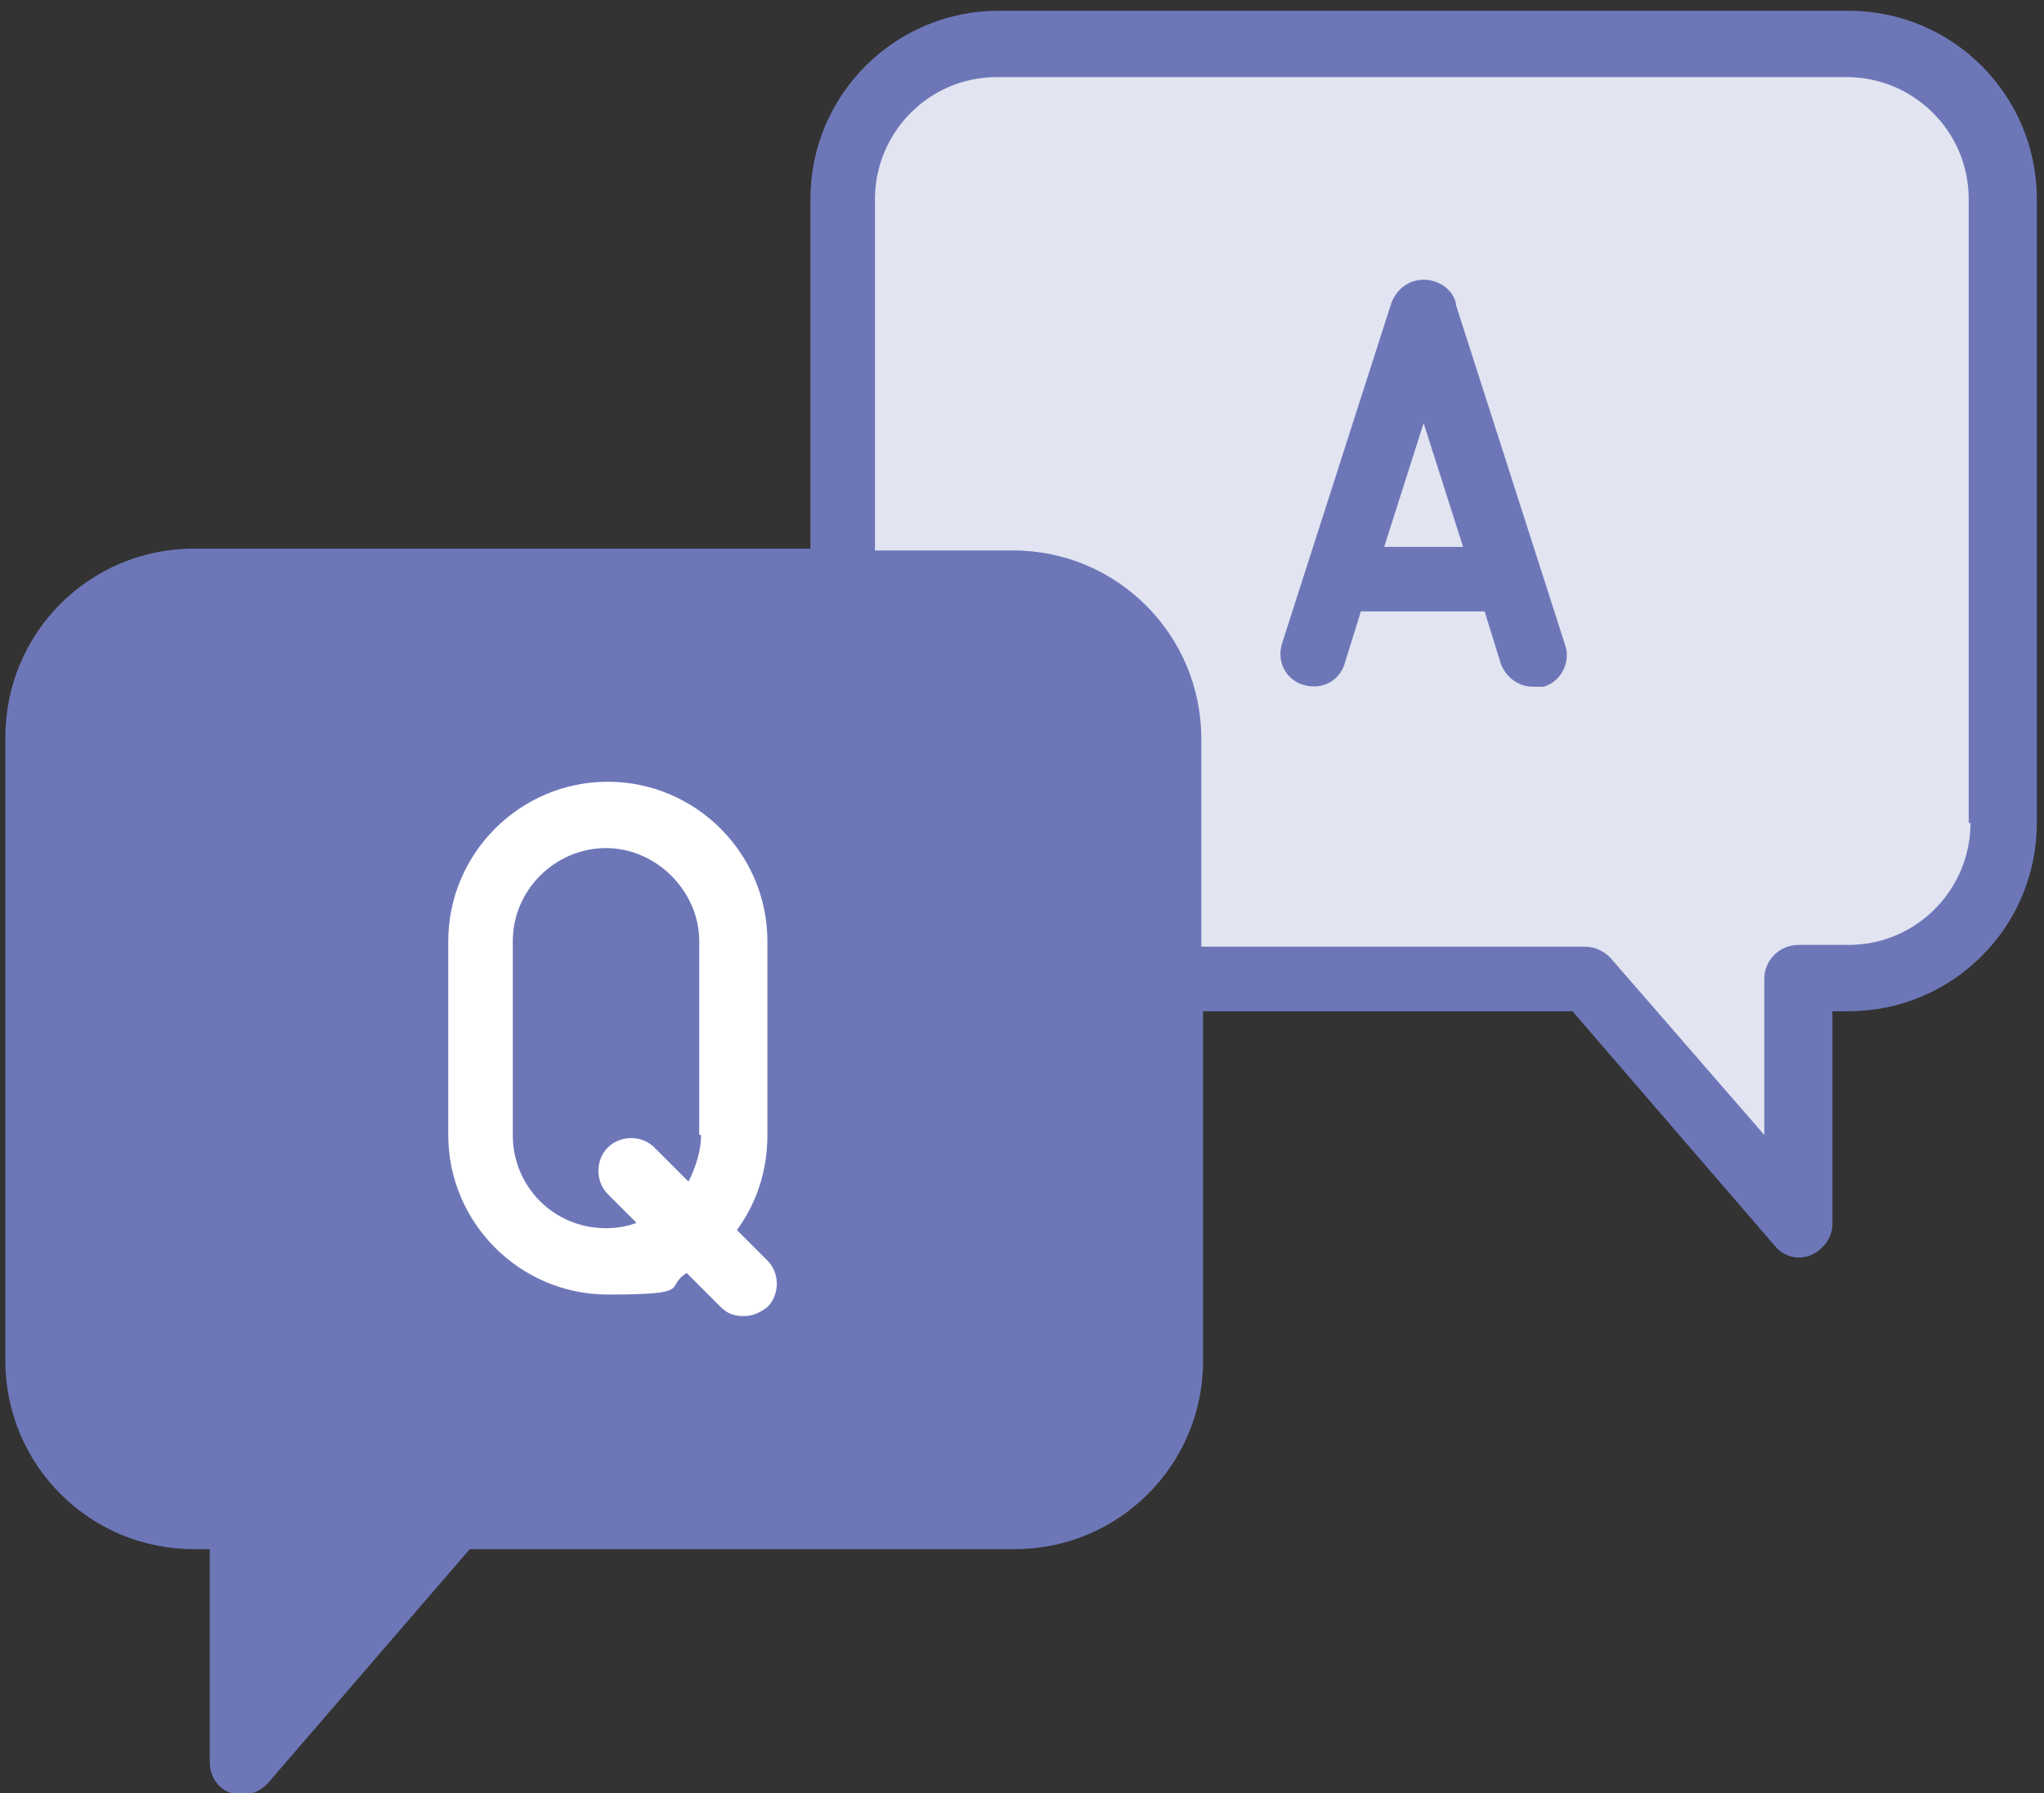
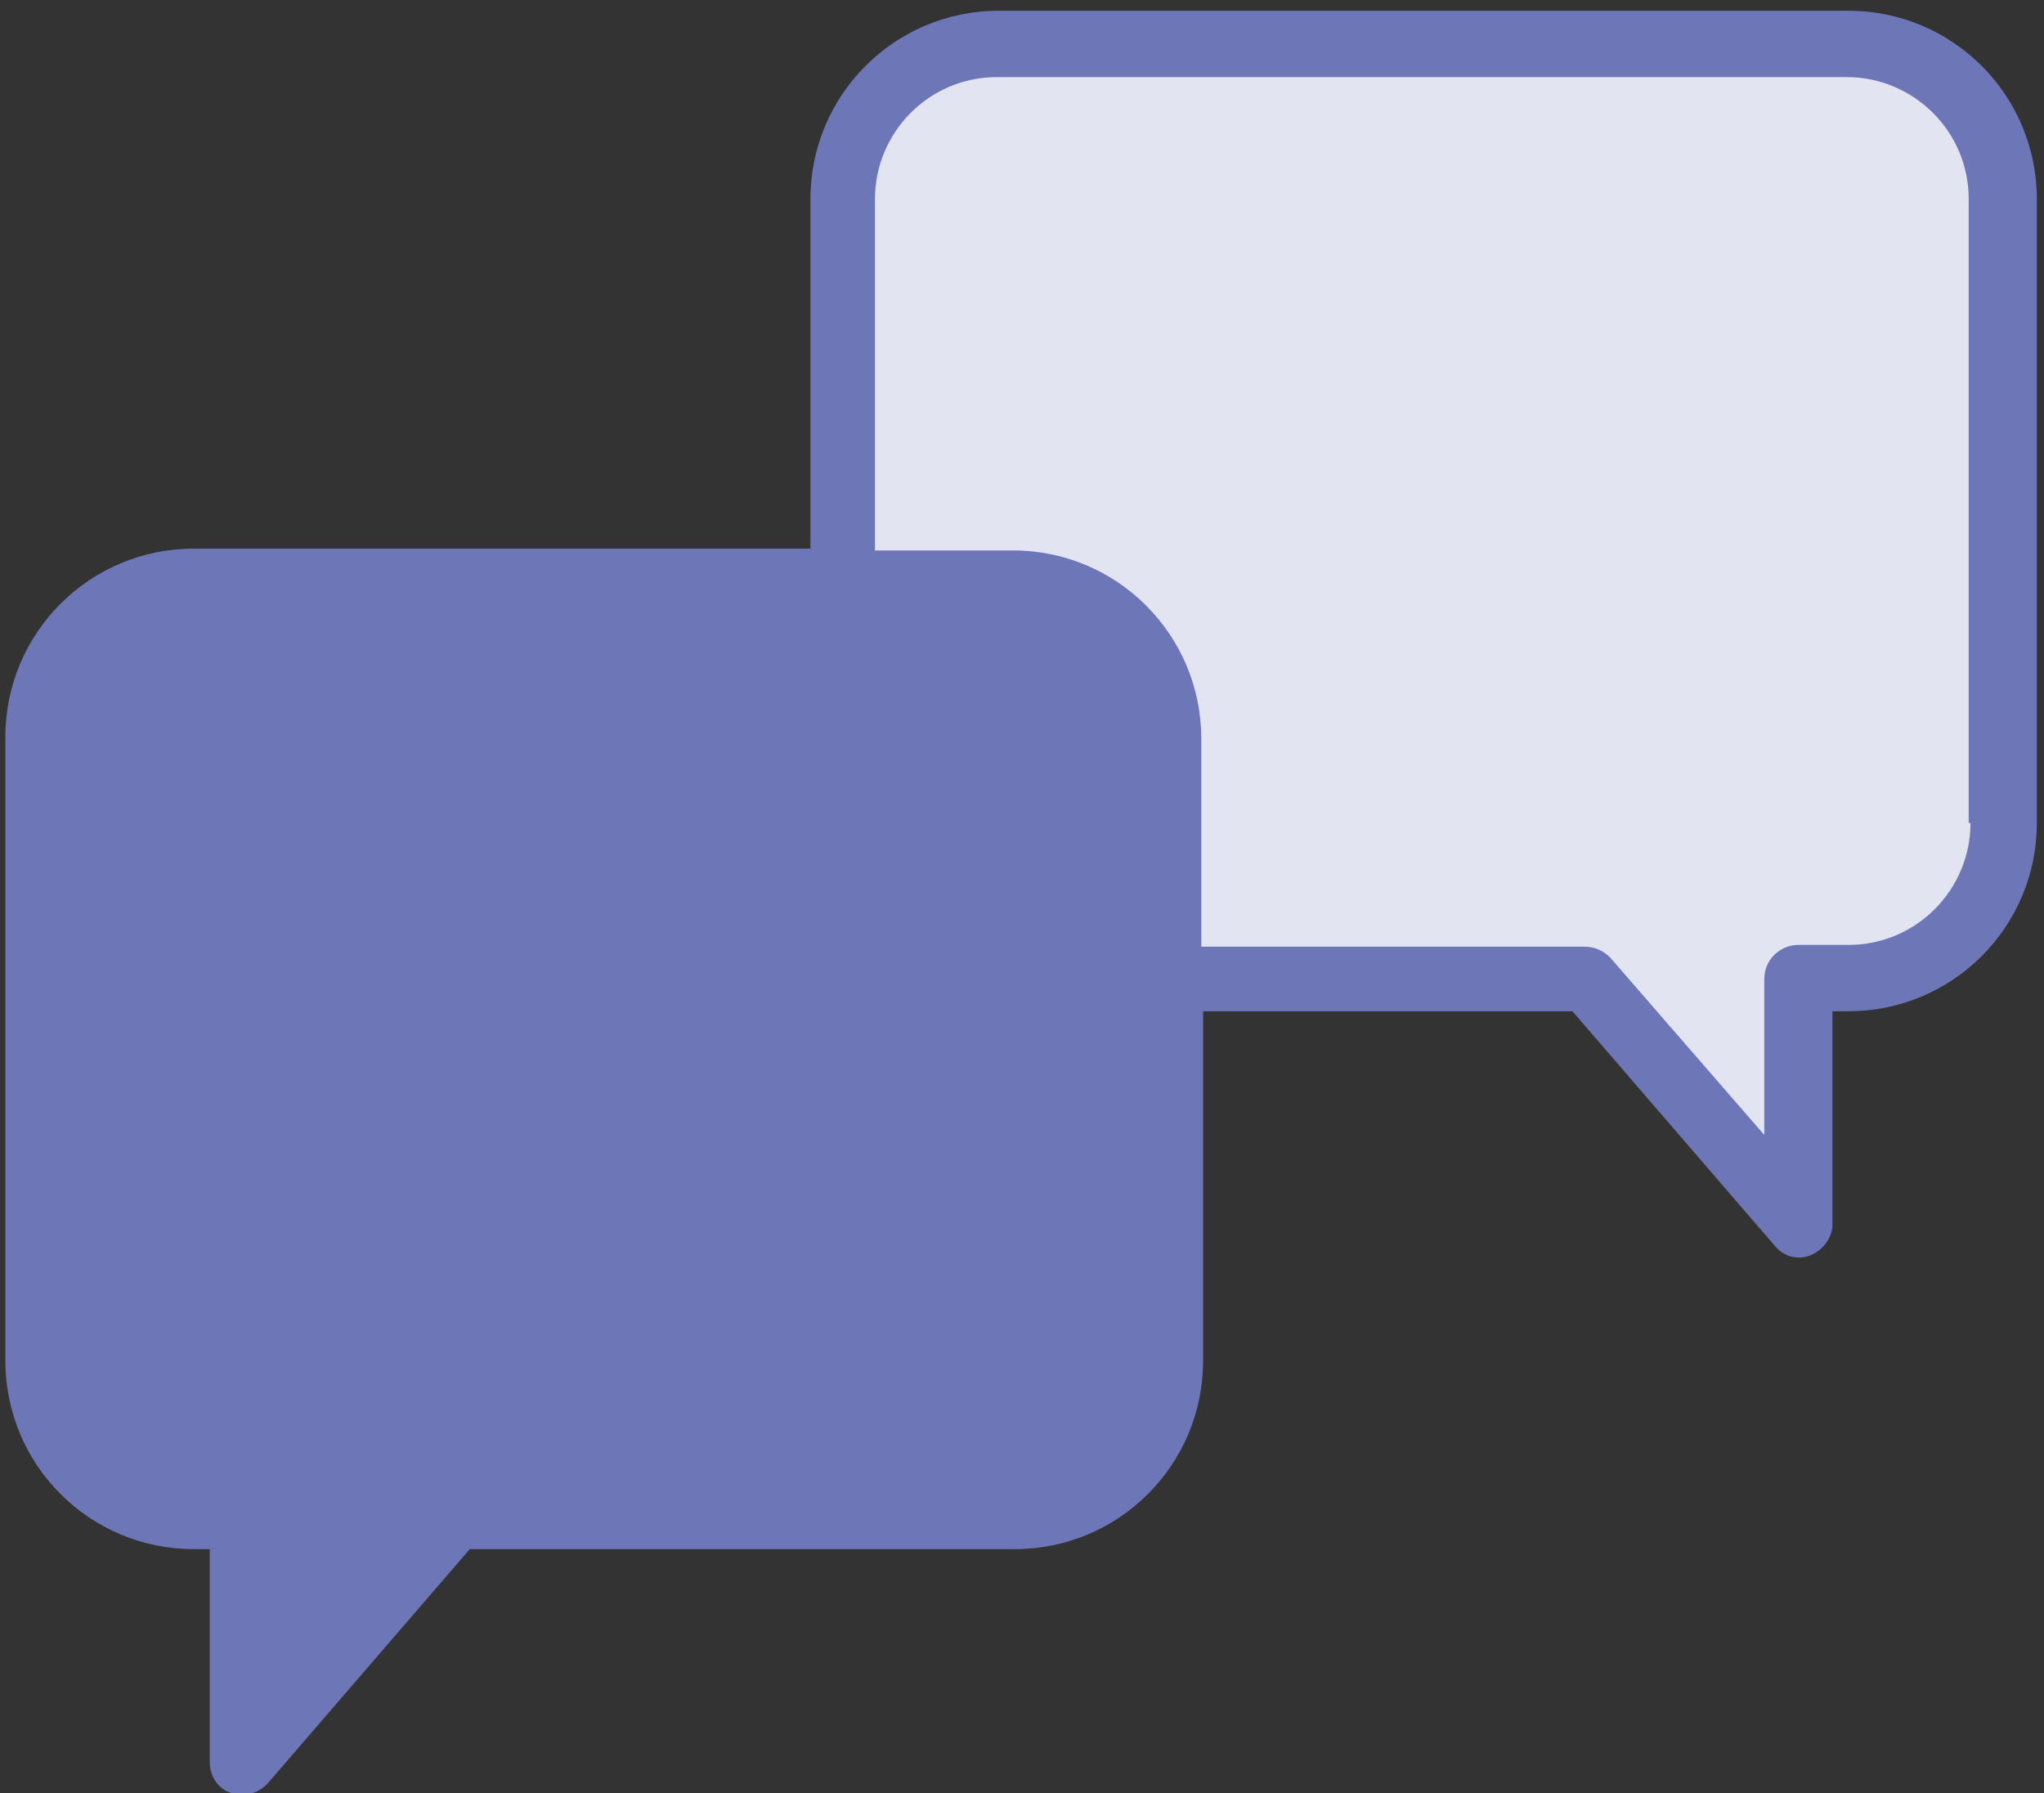
<svg xmlns="http://www.w3.org/2000/svg" id="_レイヤー_1" data-name="レイヤー_1" version="1.1" viewBox="0 0 114 100">
  <rect x="0" y="0" width="114" height="100" fill="#333333" stroke="none" />
  <defs>
    <style>
      .st0 {
        fill: #6d77b8;
      }

      .st1 {
        fill: #e2e4f1;
      }

      .st2 {
        fill: #fff;
      }
    </style>
  </defs>
  <path class="st0" d="M103.1.6h-47.4c-5.8,0-10.5,4.7-10.5,10.5v19.5H10.8c-5.8,0-10.5,4.7-10.5,10.5v34.8c0,5.8,4.7,10.5,10.5,10.5h.9v11.9c0,.8.5,1.5,1.2,1.7.2,0,.4.1.6.1.5,0,1-.2,1.4-.6l11.3-13.1h30.4c5.8,0,10.5-4.7,10.5-10.5v-19.5h20.6l11.3,13.1c.5.6,1.3.8,2,.5.7-.3,1.2-1,1.2-1.7v-11.9h.9c5.8,0,10.5-4.7,10.5-10.5V11.1c0-5.8-4.7-10.5-10.5-10.5Z" />
  <path class="st1" d="M109.9,45.9c0,3.7-3,6.8-6.8,6.8h-2.8c-1,0-1.9.8-1.9,1.9v8.7l-8.6-9.9c-.4-.4-.9-.6-1.4-.6h-21.4v-11.6c0-5.8-4.7-10.5-10.5-10.5h-7.7V11.1c0-3.7,3-6.8,6.8-6.8h47.4c3.7,0,6.8,3,6.8,6.8v34.8Z" />
  <path class="st0" d="M63.4,75.8c0,3.7-3,6.8-6.8,6.8h-31.3c-.5,0-1.1.2-1.4.6l-8.6,9.9v-8.7c0-1-.8-1.9-1.9-1.9h-2.8c-3.7,0-6.8-3-6.8-6.8v-34.8c0-3.7,3-6.8,6.8-6.8h45.9c3.7,0,6.8,3,6.8,6.8v34.8Z" />
-   <path class="st2" d="M41.1,68.6c1.1-1.5,1.7-3.3,1.7-5.3v-10.8c0-4.9-4-8.9-8.9-8.9s-8.9,4-8.9,8.9v10.8c0,4.9,4,8.9,8.9,8.9s3.1-.4,4.4-1.2l1.9,1.9c.4.4.8.5,1.3.5s.9-.2,1.3-.5c.7-.7.7-1.9,0-2.6l-1.8-1.8ZM39.1,63.3c0,.9-.3,1.8-.7,2.6l-1.9-1.9c-.7-.7-1.9-.7-2.6,0-.7.7-.7,1.9,0,2.6l1.6,1.6c-.5.2-1.1.3-1.7.3-2.9,0-5.2-2.3-5.2-5.2v-10.8c0-2.9,2.4-5.2,5.2-5.2s5.2,2.4,5.2,5.2v10.8Z" />
-   <path class="st0" d="M81.2,16.9c-.2-.8-1-1.3-1.8-1.3s-1.5.5-1.8,1.3l-6.1,19c-.3,1,.2,2,1.2,2.3,1,.3,2-.2,2.3-1.2l.9-2.9h6.9l.9,2.9c.3.8,1,1.3,1.8,1.3.2,0,.4,0,.6,0,1-.3,1.5-1.4,1.2-2.3l-6.1-19ZM77.2,30.5l2.2-6.9,2.2,6.9h-4.5Z" />
</svg>